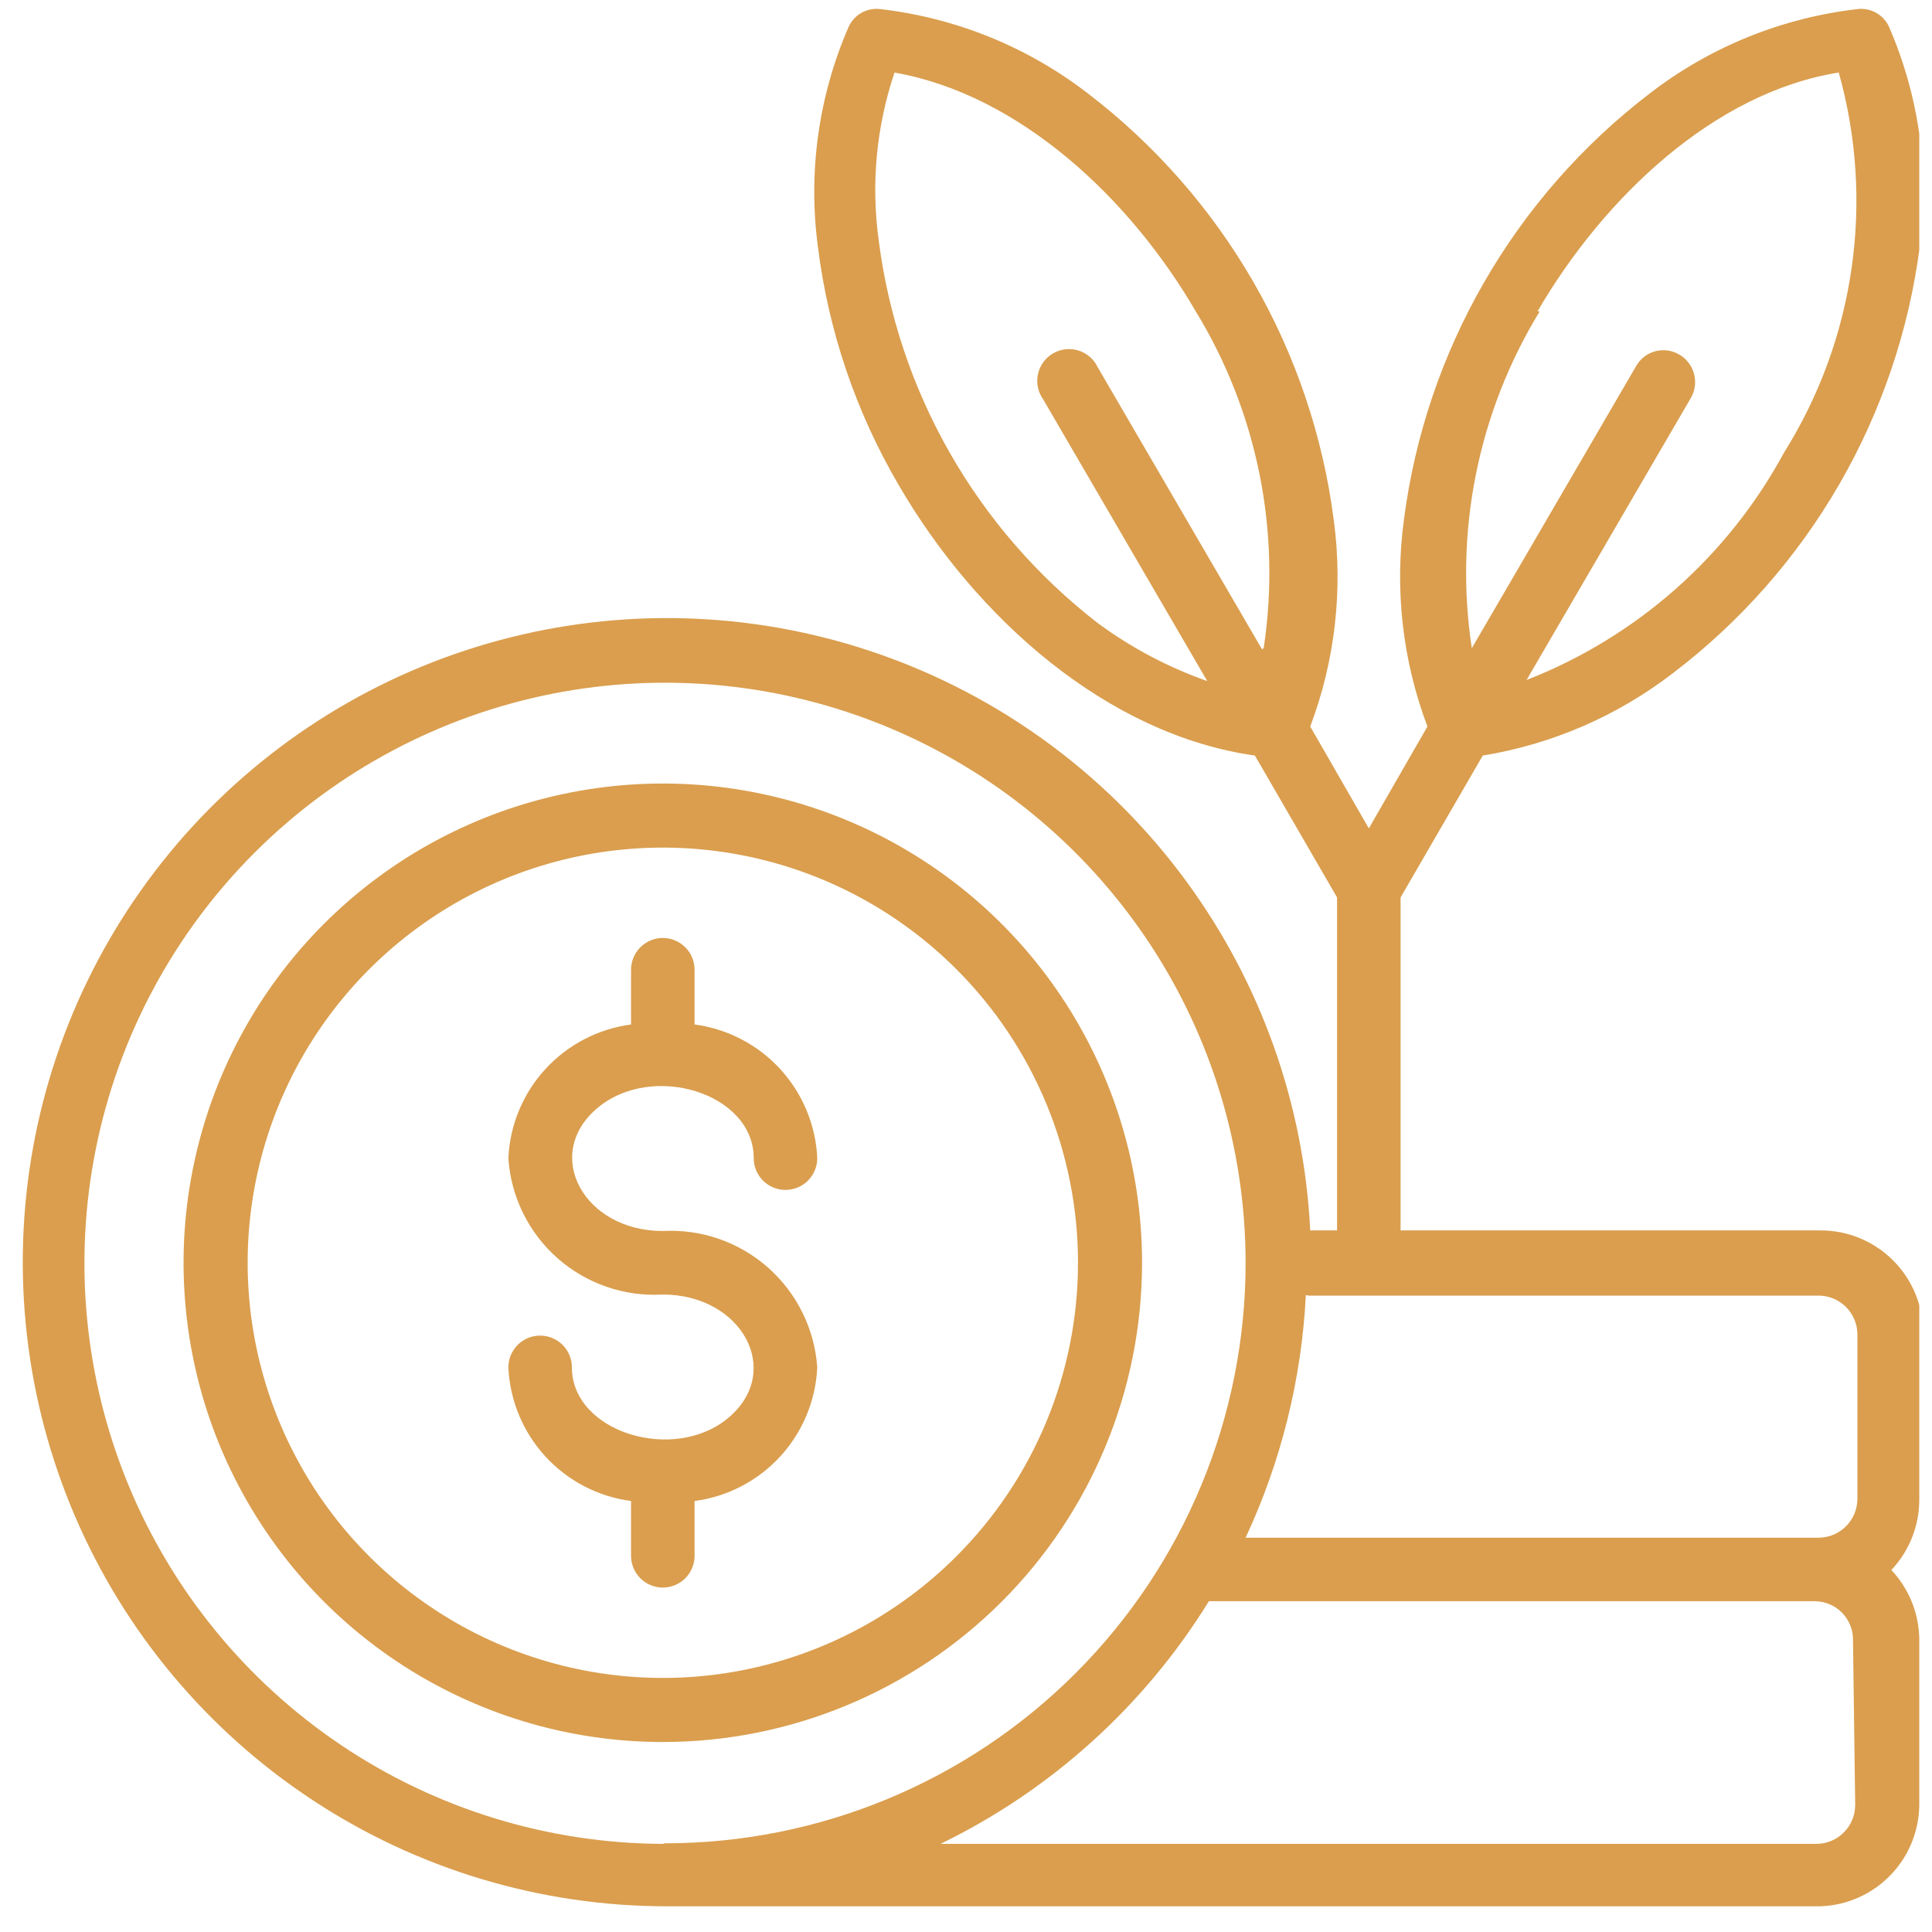
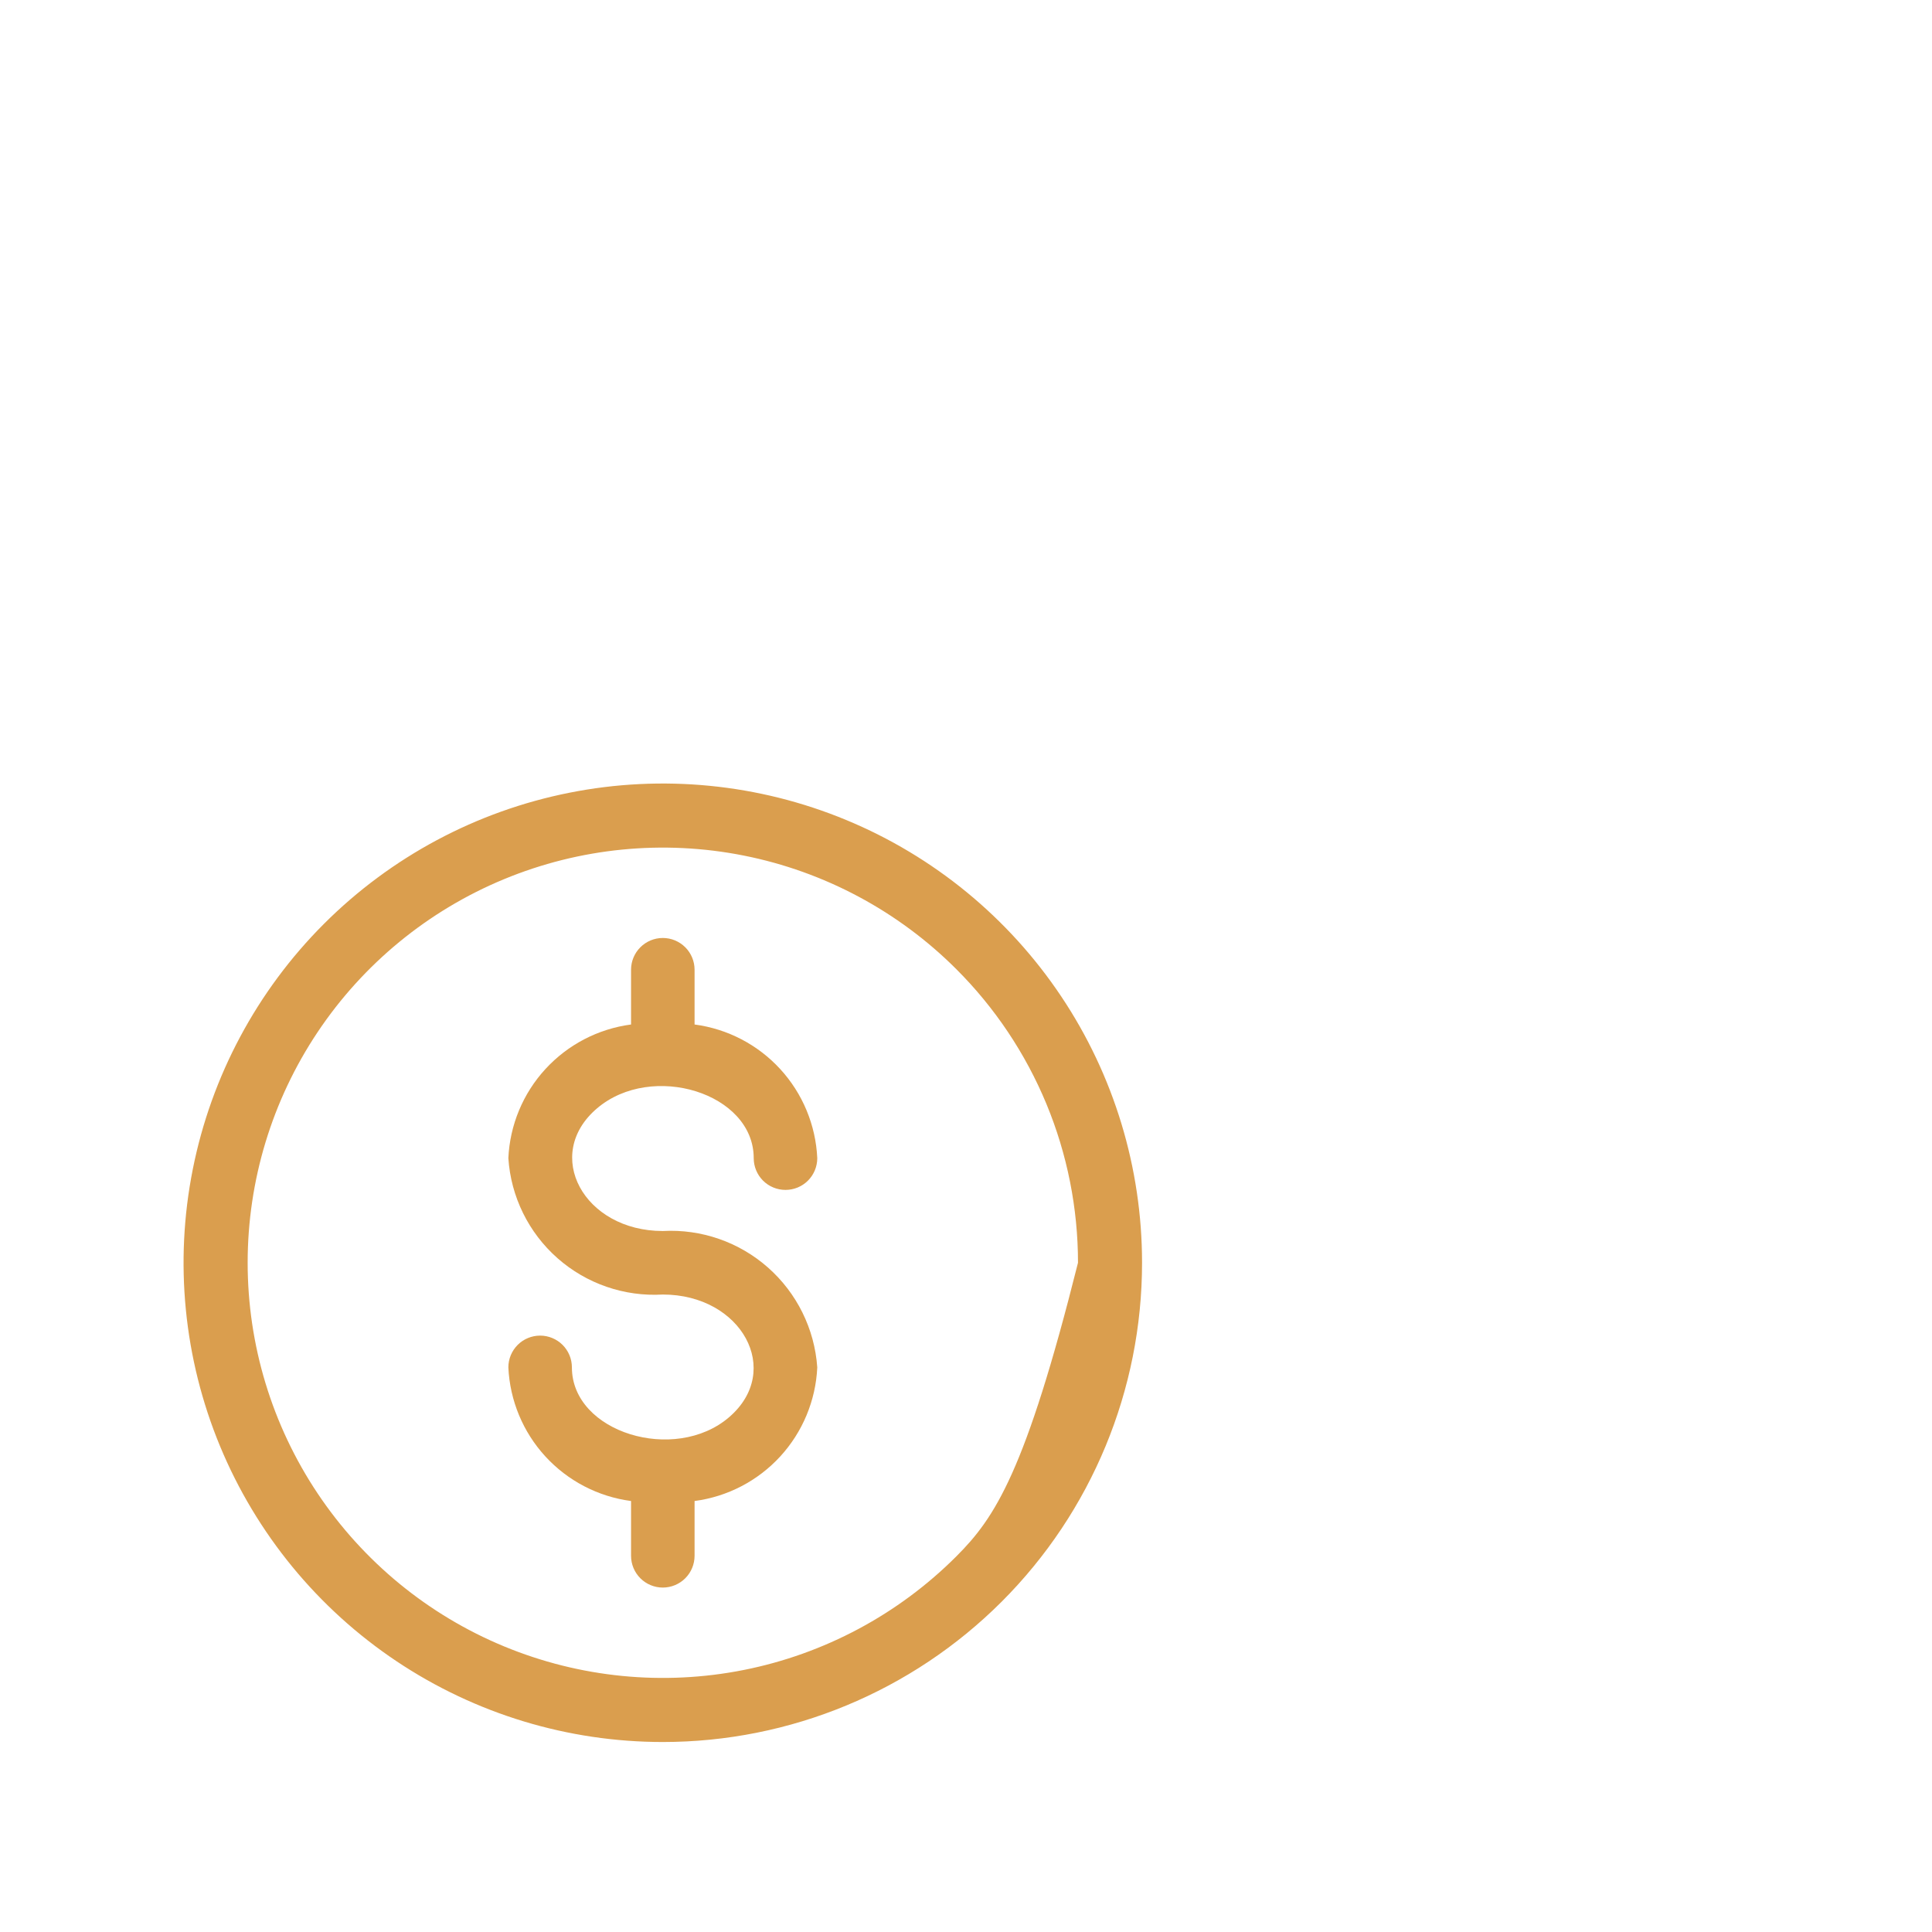
<svg xmlns="http://www.w3.org/2000/svg" width="65" height="65" viewBox="0 0 65 65" fill="none">
  <g clip-path="url(#clip0_258_638)">
    <path d="M23.368 34.468V32.626C23.368 32.342 23.256 32.071 23.055 31.87C22.855 31.67 22.583 31.557 22.299 31.557C22.016 31.557 21.744 31.67 21.544 31.87C21.343 32.071 21.231 32.342 21.231 32.626V34.468C20.124 34.614 19.105 35.145 18.35 35.967C17.595 36.789 17.154 37.85 17.103 38.965C17.188 40.261 17.782 41.47 18.756 42.33C19.729 43.189 21.003 43.629 22.299 43.553C24.953 43.553 26.354 46.114 24.529 47.681C22.705 49.247 19.241 48.197 19.241 46.004C19.241 45.72 19.128 45.449 18.928 45.248C18.727 45.048 18.455 44.935 18.172 44.935C17.888 44.935 17.616 45.048 17.416 45.248C17.216 45.449 17.103 45.72 17.103 46.004C17.154 47.119 17.595 48.18 18.35 49.002C19.105 49.824 20.124 50.354 21.231 50.5V52.343C21.231 52.626 21.343 52.898 21.544 53.099C21.744 53.299 22.016 53.412 22.299 53.412C22.583 53.412 22.855 53.299 23.055 53.099C23.256 52.898 23.368 52.626 23.368 52.343V50.5C24.475 50.354 25.494 49.824 26.249 49.002C27.003 48.18 27.445 47.119 27.496 46.004C27.406 44.71 26.81 43.503 25.838 42.645C24.866 41.786 23.595 41.345 22.299 41.416C19.646 41.416 18.245 38.854 20.088 37.288C21.931 35.721 25.358 36.772 25.358 38.965C25.358 39.248 25.471 39.52 25.671 39.721C25.872 39.921 26.144 40.033 26.427 40.033C26.711 40.033 26.983 39.921 27.183 39.721C27.383 39.52 27.496 39.248 27.496 38.965C27.445 37.85 27.003 36.789 26.249 35.967C25.494 35.145 24.475 34.614 23.368 34.468Z" fill="#DA9E4E" />
-     <path d="M62.416 60.726C62.416 61.07 62.281 61.4 62.039 61.645C61.798 61.89 61.47 62.03 61.126 62.035H31.643C35.366 60.225 38.498 57.394 40.672 53.871H61.052C61.223 53.871 61.392 53.906 61.55 53.971C61.708 54.037 61.851 54.134 61.971 54.256C62.091 54.377 62.186 54.522 62.249 54.681C62.313 54.839 62.345 55.009 62.342 55.18L62.416 60.726ZM22.3 62.035C18.441 62.02 14.672 60.863 11.47 58.708C8.268 56.554 5.776 53.499 4.308 49.93C2.841 46.361 2.463 42.437 3.224 38.653C3.984 34.87 5.849 31.396 8.581 28.671C11.314 25.946 14.793 24.091 18.579 23.341C22.365 22.592 26.288 22.98 29.853 24.458C33.418 25.936 36.465 28.436 38.611 31.644C40.756 34.852 41.903 38.624 41.907 42.484C41.907 47.664 39.849 52.632 36.185 56.295C32.522 59.958 27.554 62.016 22.374 62.016M44.026 43.589H61.2C61.544 43.594 61.872 43.734 62.113 43.979C62.354 44.224 62.49 44.554 62.49 44.898V50.426C62.49 50.77 62.354 51.099 62.113 51.344C61.872 51.589 61.544 51.729 61.2 51.734H41.907C43.103 49.169 43.791 46.397 43.934 43.571M42.459 21.845L36.931 12.355C36.868 12.222 36.778 12.103 36.666 12.006C36.554 11.909 36.424 11.836 36.283 11.792C36.141 11.749 35.993 11.735 35.846 11.751C35.699 11.768 35.557 11.814 35.429 11.889C35.301 11.963 35.19 12.063 35.103 12.182C35.016 12.301 34.954 12.437 34.922 12.582C34.89 12.726 34.888 12.875 34.917 13.02C34.946 13.165 35.004 13.303 35.089 13.424L40.617 22.914C39.298 22.45 38.056 21.792 36.931 20.961C34.915 19.401 33.226 17.459 31.961 15.245C30.696 13.032 29.88 10.591 29.56 8.062C29.303 6.172 29.486 4.249 30.095 2.441C34.278 3.178 38 6.643 40.23 10.476C42.301 13.866 43.111 17.88 42.515 21.808M51.728 10.476C53.958 6.643 57.68 3.105 61.863 2.441C62.465 4.584 62.611 6.828 62.294 9.03C61.977 11.233 61.202 13.344 60.02 15.23C58.129 18.723 55.06 21.433 51.36 22.877L56.888 13.387C57.029 13.143 57.067 12.852 56.994 12.579C56.922 12.307 56.744 12.074 56.501 11.931C56.38 11.859 56.247 11.812 56.108 11.792C55.968 11.773 55.827 11.781 55.691 11.817C55.556 11.853 55.428 11.916 55.317 12.002C55.206 12.088 55.114 12.196 55.045 12.318L49.517 21.808C48.921 17.88 49.73 13.866 51.802 10.476M64.701 44.842C64.701 43.928 64.338 43.052 63.692 42.406C63.045 41.759 62.169 41.396 61.255 41.396H47.121V30.193L49.886 25.42C52.221 25.04 54.425 24.083 56.298 22.637C58.561 20.912 60.458 18.755 61.882 16.291C63.305 13.827 64.226 11.105 64.59 8.283C64.921 5.778 64.564 3.23 63.558 0.912C63.47 0.713 63.321 0.546 63.132 0.437C62.943 0.328 62.725 0.281 62.508 0.304C59.959 0.594 57.538 1.575 55.506 3.142C53.247 4.87 51.354 7.028 49.934 9.492C48.514 11.955 47.595 14.676 47.232 17.496C46.916 19.842 47.189 22.229 48.024 24.443L46.053 27.871L44.081 24.443C44.917 22.229 45.189 19.842 44.873 17.496C44.51 14.676 43.592 11.955 42.172 9.492C40.752 7.028 38.858 4.87 36.599 3.142C34.568 1.575 32.146 0.594 29.597 0.304C29.38 0.281 29.162 0.328 28.973 0.437C28.784 0.546 28.635 0.713 28.547 0.912C27.541 3.23 27.184 5.778 27.515 8.283C27.865 11.111 28.786 13.838 30.224 16.299C32.84 20.813 37.263 24.72 42.22 25.42L44.984 30.193V41.396H44.081C43.872 37.161 42.425 33.081 39.919 29.66C37.414 26.239 33.96 23.629 29.985 22.152C26.011 20.675 21.69 20.396 17.559 21.351C13.428 22.305 9.667 24.451 6.743 27.522C3.819 30.592 1.86 34.453 1.109 38.627C0.358 42.8 0.848 47.101 2.518 50.999C4.187 54.896 6.964 58.218 10.503 60.553C14.042 62.889 18.189 64.134 22.429 64.135H24.143H24.806H61.255C62.14 64.102 62.978 63.73 63.596 63.095C64.214 62.46 64.563 61.612 64.572 60.726V55.198C64.575 54.315 64.239 53.464 63.632 52.821C64.239 52.179 64.575 51.328 64.572 50.444L64.701 44.842Z" fill="#DA9E4E" />
-     <path d="M32.176 52.361C30.223 54.315 27.734 55.645 25.025 56.184C22.315 56.723 19.507 56.446 16.955 55.389C14.402 54.332 12.221 52.541 10.686 50.245C9.151 47.947 8.332 45.247 8.332 42.484C8.332 39.722 9.151 37.021 10.686 34.724C12.221 32.428 14.402 30.637 16.955 29.58C19.507 28.523 22.315 28.246 25.025 28.785C27.734 29.324 30.223 30.654 32.176 32.608C33.474 33.905 34.502 35.444 35.205 37.139C35.907 38.834 36.268 40.65 36.268 42.484C36.268 44.319 35.907 46.135 35.205 47.83C34.502 49.525 33.474 51.064 32.176 52.361ZM38.423 42.484C38.423 39.295 37.478 36.178 35.706 33.527C33.934 30.875 31.416 28.808 28.47 27.588C25.524 26.368 22.282 26.048 19.154 26.671C16.026 27.293 13.153 28.828 10.898 31.083C8.643 33.338 7.108 36.211 6.486 39.339C5.863 42.467 6.183 45.709 7.403 48.655C8.624 51.601 10.69 54.119 13.342 55.891C15.993 57.663 19.111 58.608 22.3 58.608C26.576 58.608 30.677 56.91 33.701 53.886C36.725 50.862 38.423 46.761 38.423 42.484Z" fill="#DA9E4E" />
+     <path d="M32.176 52.361C30.223 54.315 27.734 55.645 25.025 56.184C22.315 56.723 19.507 56.446 16.955 55.389C14.402 54.332 12.221 52.541 10.686 50.245C9.151 47.947 8.332 45.247 8.332 42.484C8.332 39.722 9.151 37.021 10.686 34.724C12.221 32.428 14.402 30.637 16.955 29.58C19.507 28.523 22.315 28.246 25.025 28.785C27.734 29.324 30.223 30.654 32.176 32.608C33.474 33.905 34.502 35.444 35.205 37.139C35.907 38.834 36.268 40.65 36.268 42.484C34.502 49.525 33.474 51.064 32.176 52.361ZM38.423 42.484C38.423 39.295 37.478 36.178 35.706 33.527C33.934 30.875 31.416 28.808 28.47 27.588C25.524 26.368 22.282 26.048 19.154 26.671C16.026 27.293 13.153 28.828 10.898 31.083C8.643 33.338 7.108 36.211 6.486 39.339C5.863 42.467 6.183 45.709 7.403 48.655C8.624 51.601 10.69 54.119 13.342 55.891C15.993 57.663 19.111 58.608 22.3 58.608C26.576 58.608 30.677 56.91 33.701 53.886C36.725 50.862 38.423 46.761 38.423 42.484Z" fill="#DA9E4E" />
  </g>
  <defs>
    <clipPath id="clip0_258_638">
      <rect width="63.942" height="63.942" fill="white" transform="translate(0.63 0.212)" />
    </clipPath>
  </defs>
</svg>